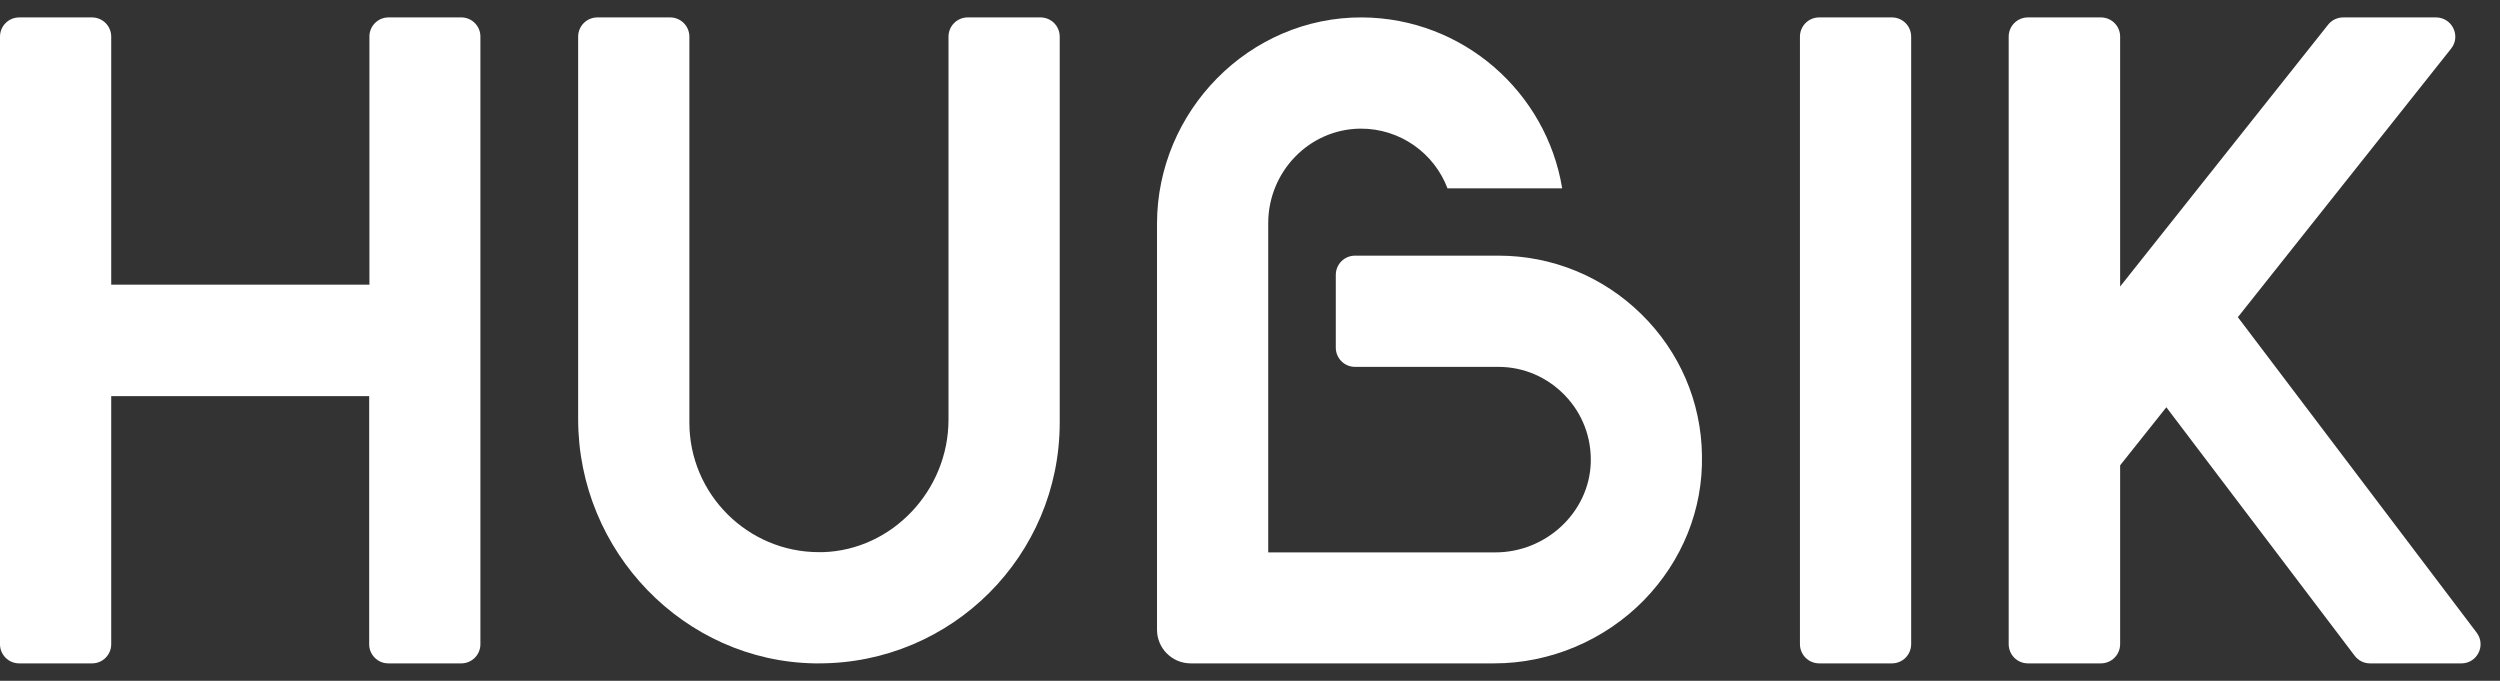
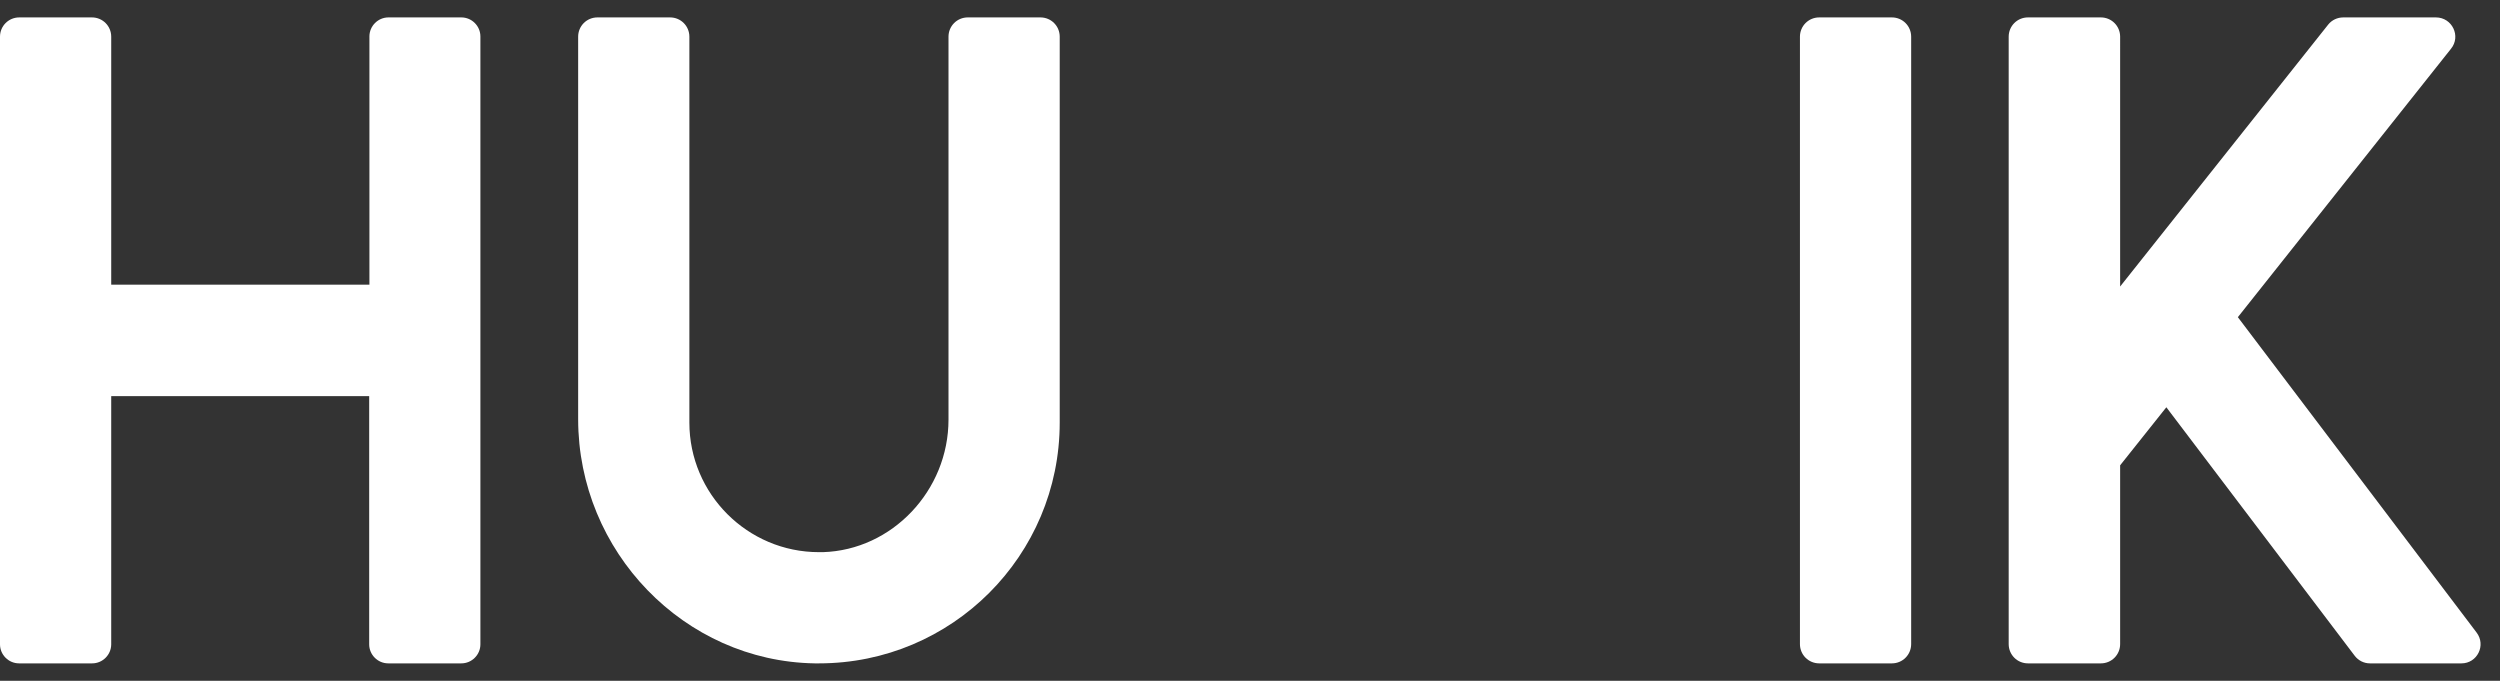
<svg xmlns="http://www.w3.org/2000/svg" version="1.1" id="BLANC" x="0px" y="0px" viewBox="0 0 1076.7 293.2" style="enable-background:new 0 0 1076.7 293.2;" xml:space="preserve">
  <rect x="0" y="0" width="1076.7" height="293.2" fill="#333333" stroke="none" />
  <style type="text/css">
	.st0{fill:#FFFFFF;}
</style>
  <g>
    <path class="st0" d="M448.1,7.5h-31.3h0c-4.6,0-8.3,3.7-8.3,8.3v0v164.9c0,30.6-24.3,56.2-54.1,57.1c-0.6,0-1.1,0-1.7,0   c-30.7,0-55.8-25-55.8-55.8V15.8v0c0-4.6-3.7-8.3-8.3-8.3h0h-31.3h0c-4.6,0-8.3,3.7-8.3,8.3v0v164.7c0,57.1,45.7,104.3,101.9,105.2   h1.8c57.3,0,103.7-46.4,103.7-103.7V15.8v0C456.4,11.2,452.7,7.5,448.1,7.5L448.1,7.5z" />
-     <path class="st0" d="M814.8,7.5h-31.3l0,0c-4.6,0-8.3,3.7-8.3,8.3v0v261.6v0c0,4.6,3.7,8.3,8.3,8.3l0,0h31.3l0,0   c4.6,0,8.3-3.7,8.3-8.3v0V15.8v0C823.1,11.2,819.4,7.5,814.8,7.5L814.8,7.5z" />
+     <path class="st0" d="M814.8,7.5h-31.3l0,0c-4.6,0-8.3,3.7-8.3,8.3v0v261.6v0c0,4.6,3.7,8.3,8.3,8.3l0,0h31.3l0,0   c4.6,0,8.3-3.7,8.3-8.3v0V15.8C823.1,11.2,819.4,7.5,814.8,7.5L814.8,7.5z" />
    <path class="st0" d="M198.7,7.5h-31.3h-0.1c-4.5,0-8.2,3.7-8.2,8.2v0.1v106.8H47.9V15.8v0c0-4.6-3.7-8.3-8.3-8.3h0H8.3h0   C3.7,7.5,0,11.2,0,15.8v0v261.6v0.1c0,4.5,3.7,8.2,8.2,8.2h0.1h31.3h0.1c4.5,0,8.2-3.7,8.2-8.2v-0.1V170.6H159v106.8v0.1   c0,4.5,3.7,8.2,8.2,8.2h0.1h31.3h0.1c4.5,0,8.2-3.7,8.2-8.2v-0.1V15.8v-0.1C206.9,11.2,203.2,7.5,198.7,7.5L198.7,7.5z" />
-     <path class="st0" d="M706.9,135.3c-16.5-16.2-38.4-25.2-61.6-25.2h-61.7c-4.6,0-8.3,3.7-8.3,8.3v31.3c0,4.6,3.7,8.3,8.3,8.3h61.7   c10.9,0,21.1,4.4,28.7,12.3c7.6,7.9,11.5,18.3,11.1,29.2c-0.8,21.2-19.2,38.4-41.1,38.4h-97.8V96.1c0-22.1,17.6-40.5,39.7-40.7   c17.1-0.1,31.8,10.6,37.5,25.7h49.4C666,39.6,630,7.8,586.7,7.5c-48.6-0.3-88.4,40.3-88.4,88.9v174.8c0,8,6.5,14.5,14.5,14.5h130.8   c24,0,47.4-9.9,64.3-27.1c16.6-17,25.6-39.2,25.1-62.5C732.7,173.1,723.4,151.5,706.9,135.3z" />
    <path class="st0" d="M1066.6,272.4L963.8,136.6L1055.6,21v0c4.4-5.4,0.5-13.5-6.5-13.5h0h-39.9h0c-2.5,0-4.9,1.1-6.5,3.1l0,0   l-89.6,112.8V15.8v0c0-4.6-3.7-8.3-8.3-8.3h-0.1h-31.2h-0.1c-4.6,0-8.3,3.7-8.3,8.3v0v261.6v0c0,4.6,3.7,8.3,8.3,8.3h0.1h31.2h0.1   c4.6,0,8.3-3.7,8.3-8.3v0v-77l19.9-25l81.1,107l0,0c1.6,2.1,4,3.3,6.6,3.3l0,0h39.2h0.2C1066.9,285.7,1070.8,277.9,1066.6,272.4   L1066.6,272.4z" />
  </g>
</svg>